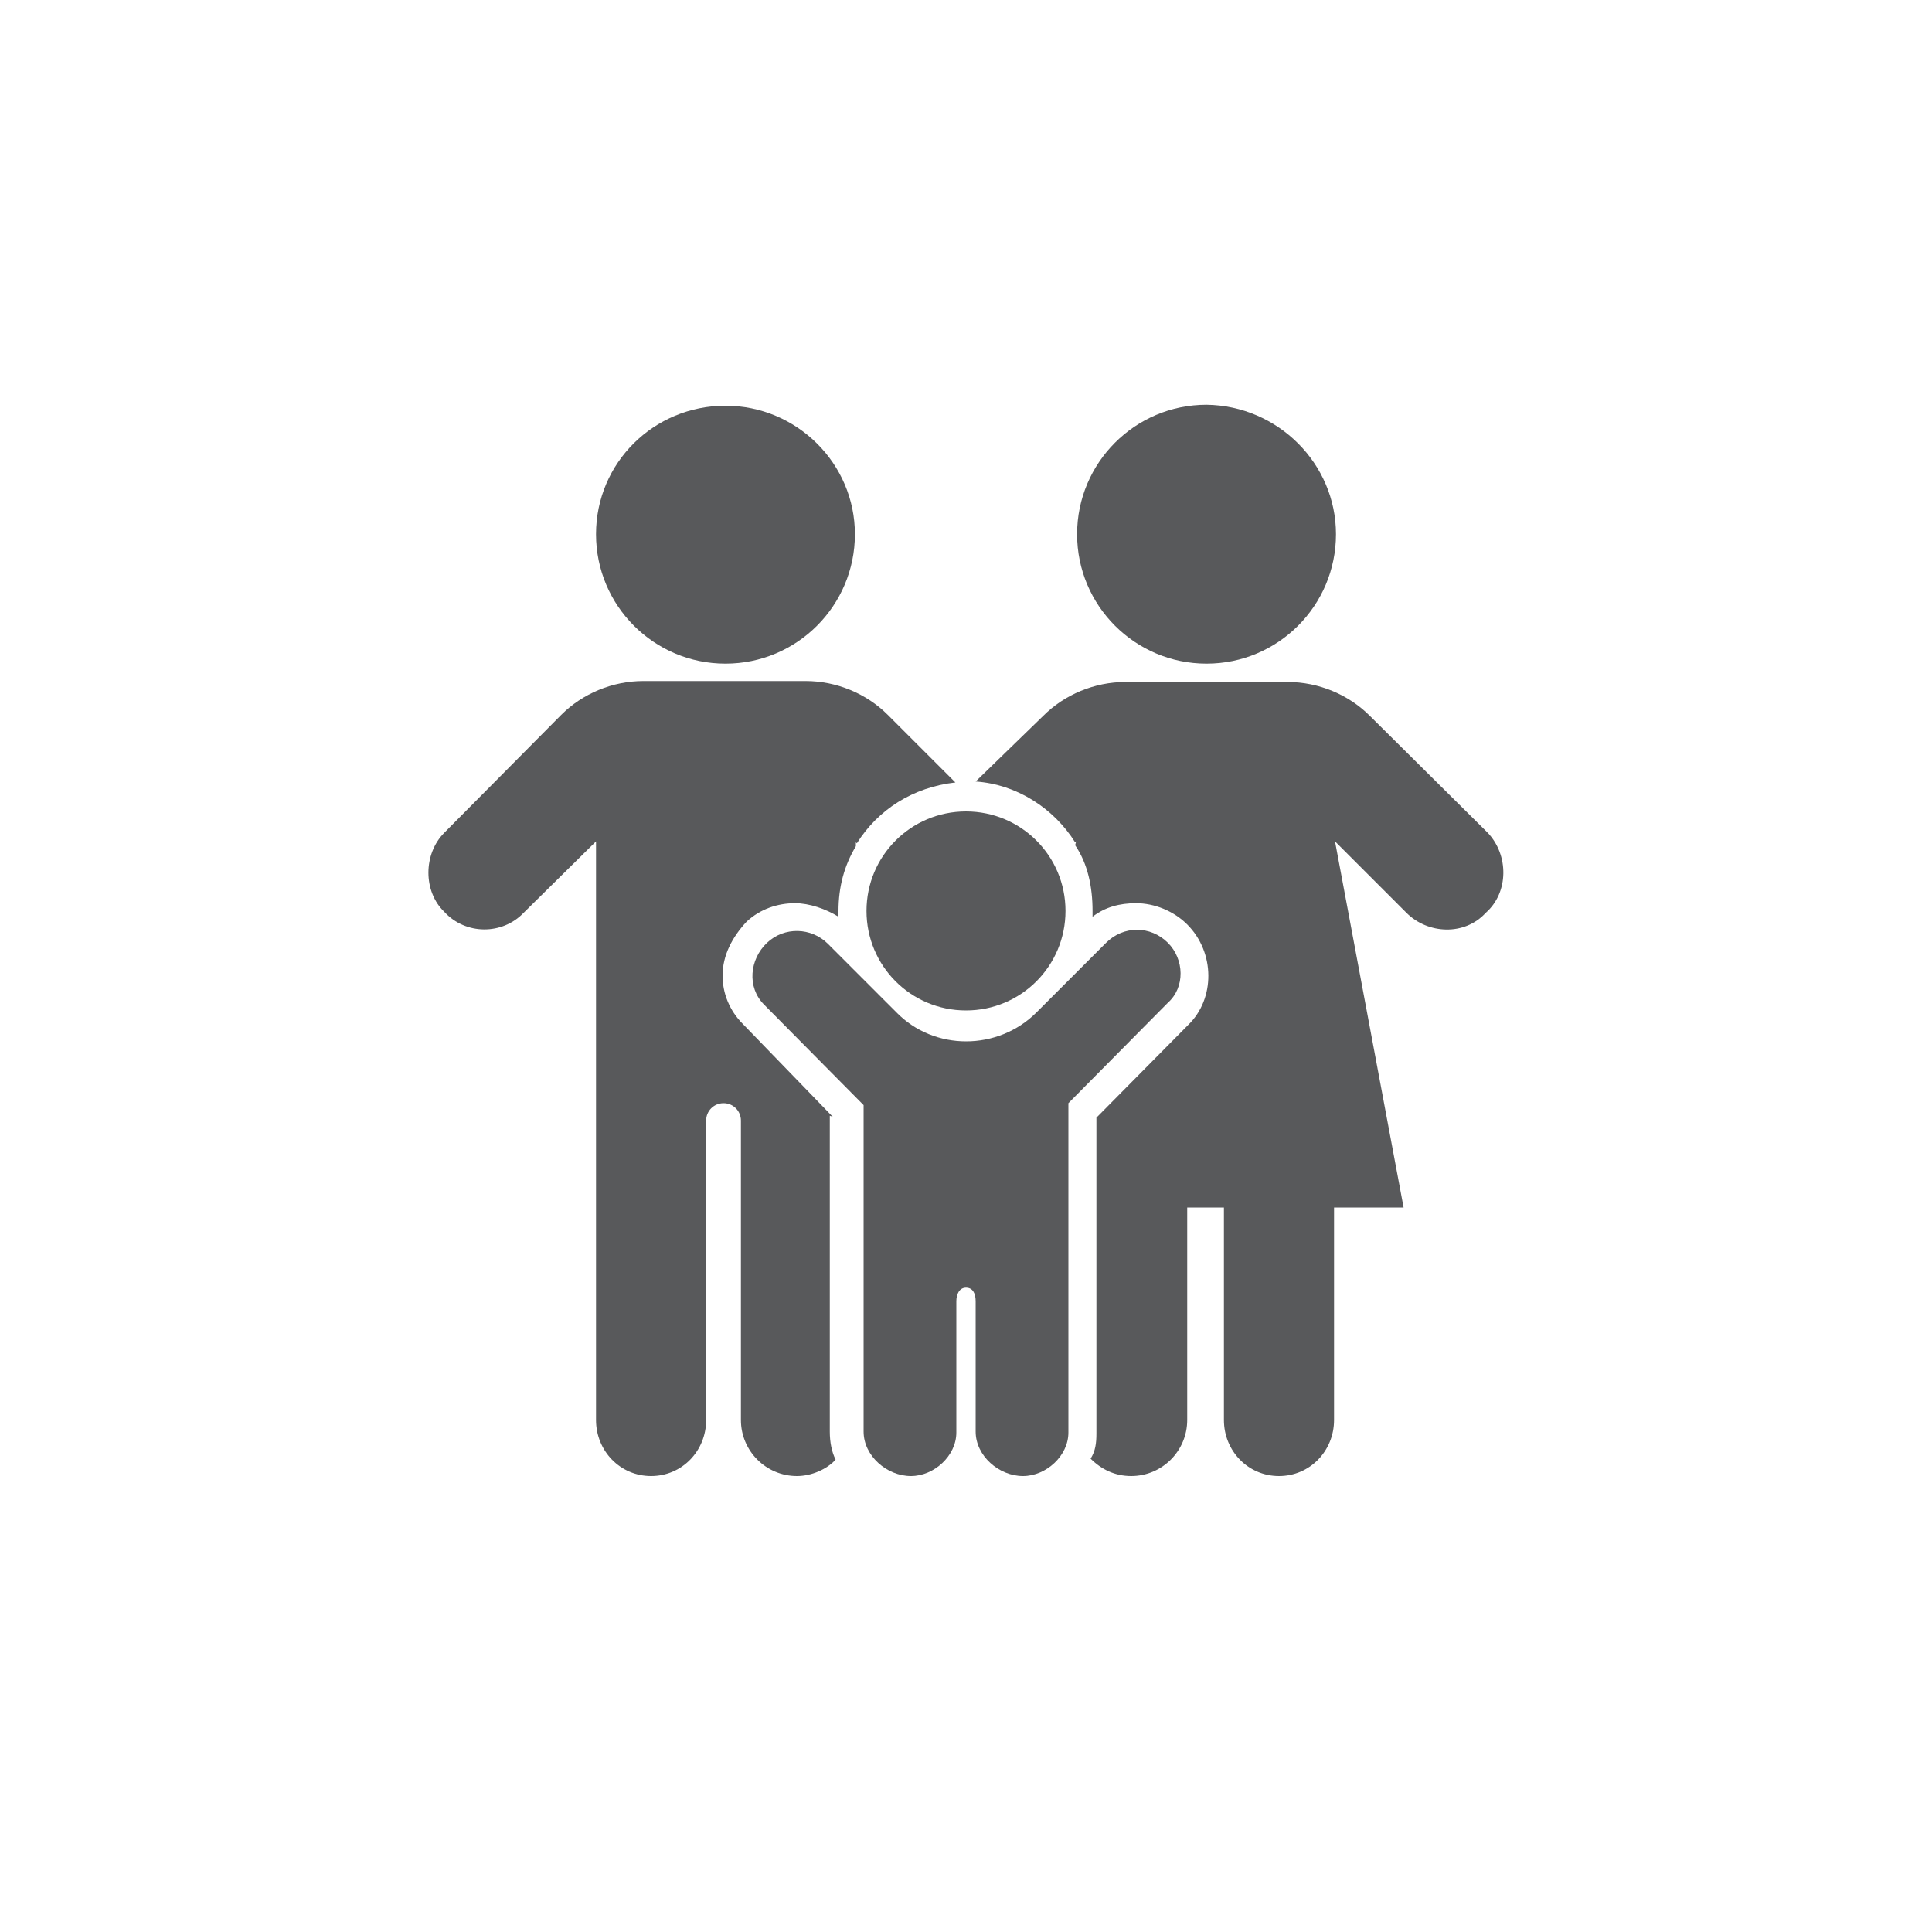
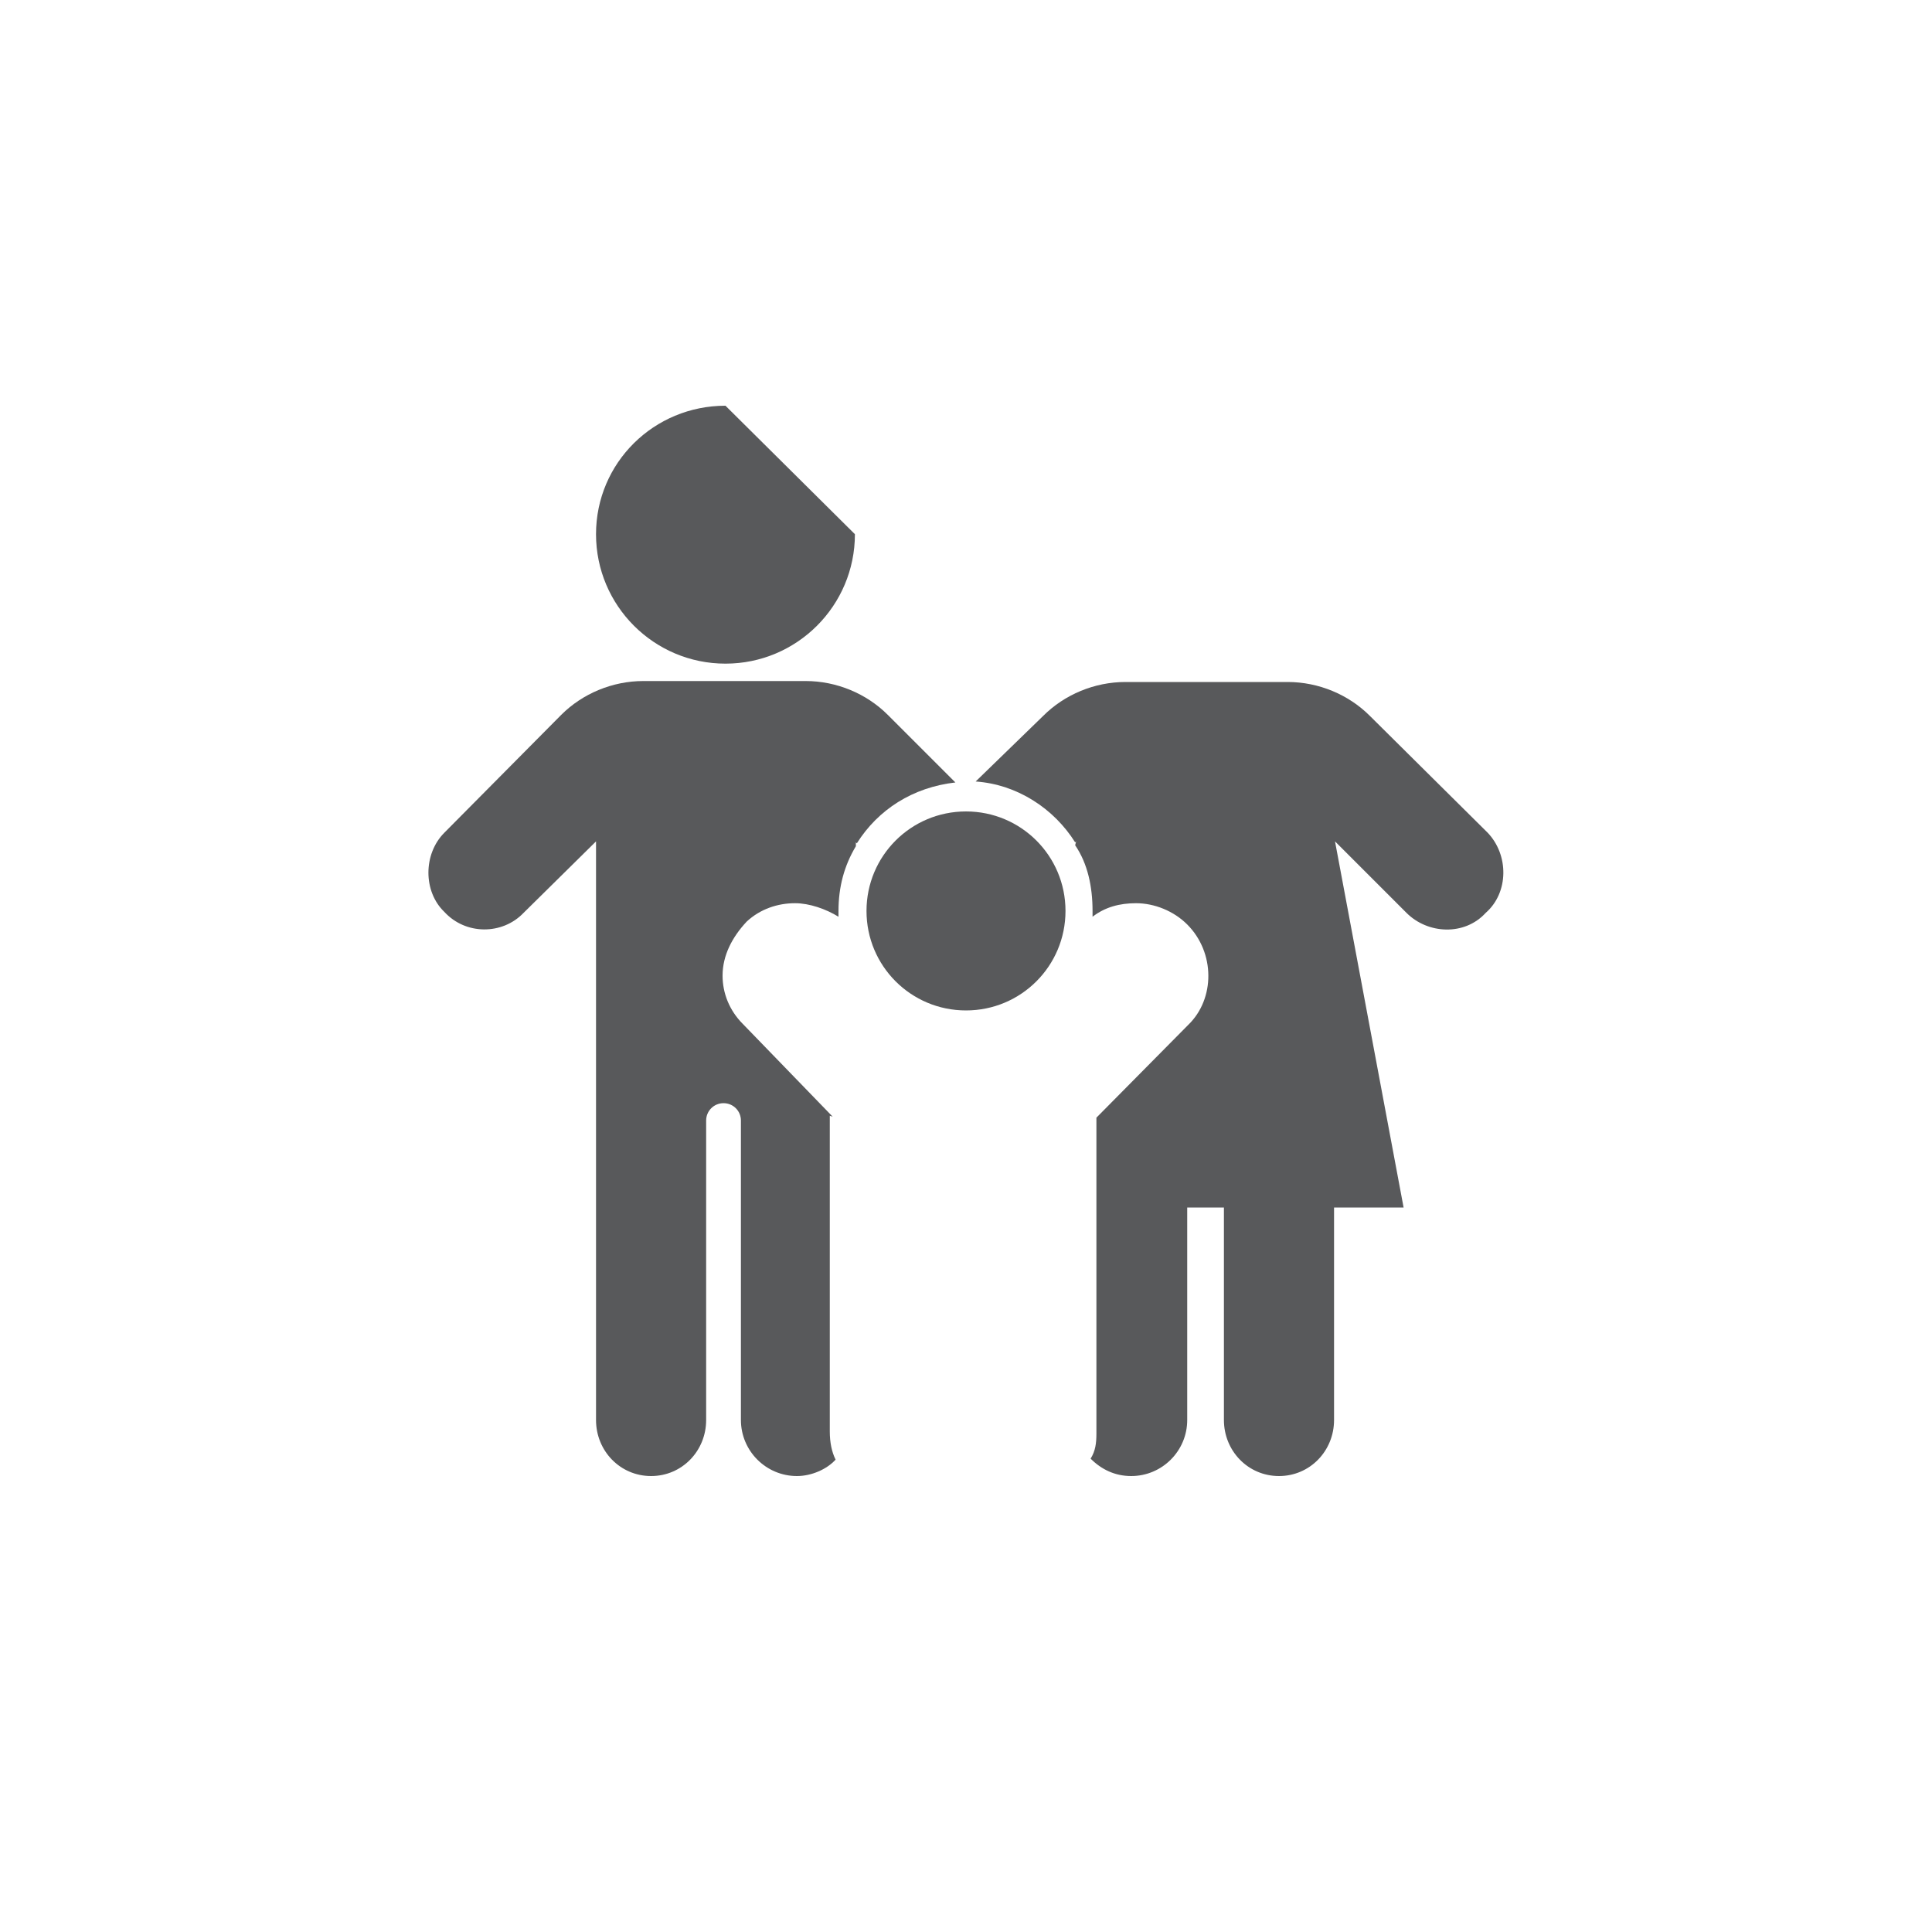
<svg xmlns="http://www.w3.org/2000/svg" id="Layer_1" x="0px" y="0px" viewBox="0 0 200 200" style="enable-background:new 0 0 200 200;" xml:space="preserve">
  <style type="text/css">	.st0{fill:#58595B;}	.st1{fill-rule:evenodd;clip-rule:evenodd;fill:#58595B;}</style>
  <g>
-     <path class="st0" d="M88.5,55.3c0,7.4-6,13.4-13.4,13.4c-7.4,0-13.4-6-13.4-13.4S67.7,42,75.1,42C82.5,42,88.5,48,88.5,55.3" />
-     <path class="st0" d="M138.3,55.3c0,7.4-6,13.4-13.4,13.4c-7.4,0-13.4-6-13.4-13.4s6-13.4,13.4-13.4C132.3,42,138.3,48,138.3,55.3" />
+     <path class="st0" d="M88.5,55.3c0,7.4-6,13.4-13.4,13.4c-7.4,0-13.4-6-13.4-13.4S67.7,42,75.1,42" />
    <path class="st0" d="M110.3,94.3c0,5.7-4.6,10.3-10.3,10.3c-5.7,0-10.3-4.6-10.3-10.3c0-5.7,4.6-10.3,10.3-10.3  C105.7,84,110.3,88.6,110.3,94.3" />
-     <path class="st0" d="M120.9,97.6c-1.8-1.8-4.6-1.8-6.4,0l-7.2,7.2c-4,4-10.6,4-14.5,0l-7.1-7.1c-1.7-1.7-4.5-1.8-6.3-0.1  c-1.8,1.7-2.1,4.6-0.3,6.4l10.3,10.4v33.8c0,2.5,2.4,4.6,4.9,4.6c2.4,0,4.7-2.1,4.7-4.5v-13.6c0-0.7,0.3-1.4,1-1.4s1,0.6,1,1.4  v13.5c0,2.5,2.4,4.6,4.9,4.6c2.4,0,4.7-2.1,4.7-4.5l0-34.1l10.3-10.4C122.7,102.2,122.6,99.3,120.9,97.6L120.9,97.6z" />
    <path class="st0" d="M86.2,115.6l-9.3-9.6c-1.4-1.4-2.1-3.2-2.1-5c0-2.1,1-4,2.5-5.6c1.4-1.3,3.2-1.9,5-1.9c1.5,0,3.2,0.6,4.5,1.4  v-0.6c0-2.5,0.6-4.7,1.8-6.7v-0.4l0.1,0.1c2.2-3.5,5.8-5.8,10.2-6.3l-7-7c-2.2-2.2-5.3-3.5-8.5-3.5H66.6c-3.2,0-6.3,1.3-8.5,3.5  L46,86.2c-2.2,2.2-2.2,6.1,0,8.2c2.2,2.4,6,2.4,8.2,0.1l7.5-7.4v59.9c0,3.2,2.5,5.8,5.7,5.8c3.2,0,5.7-2.6,5.7-5.8l0-31  c0-1,0.8-1.8,1.8-1.8c1,0,1.8,0.8,1.8,1.8v31c0,3.2,2.6,5.8,5.8,5.8c1.5,0,3.1-0.7,4-1.7c-0.4-0.8-0.6-1.8-0.6-2.9l0-32.7  L86.2,115.6z" />
    <path class="st0" d="M154,86.2l-12.2-12.1c-2.2-2.2-5.3-3.5-8.5-3.5h-16.8c-3.2,0-6.3,1.3-8.5,3.5l-7,6.8c4.3,0.3,8.1,2.8,10.3,6.3  l0.1-0.1l-0.1,0.4c1.3,1.9,1.8,4.3,1.8,6.8v0.6c1.3-1,2.8-1.4,4.5-1.4c1.9,0,3.9,0.8,5.3,2.2c2.9,2.9,2.9,7.7,0.1,10.4l-9.5,9.6  v32.7c0,1-0.1,1.8-0.6,2.6c1.1,1.1,2.5,1.8,4.2,1.8c3.2,0,5.8-2.6,5.8-5.8l0-22h3.8v22c0,3.2,2.5,5.8,5.7,5.8  c3.2,0,5.7-2.6,5.7-5.8v-22h7.2l-7.1-37.9l7.4,7.4c2.2,2.2,6,2.4,8.2,0C156.2,92.4,156.2,88.5,154,86.2L154,86.2z" />
  </g>
</svg>